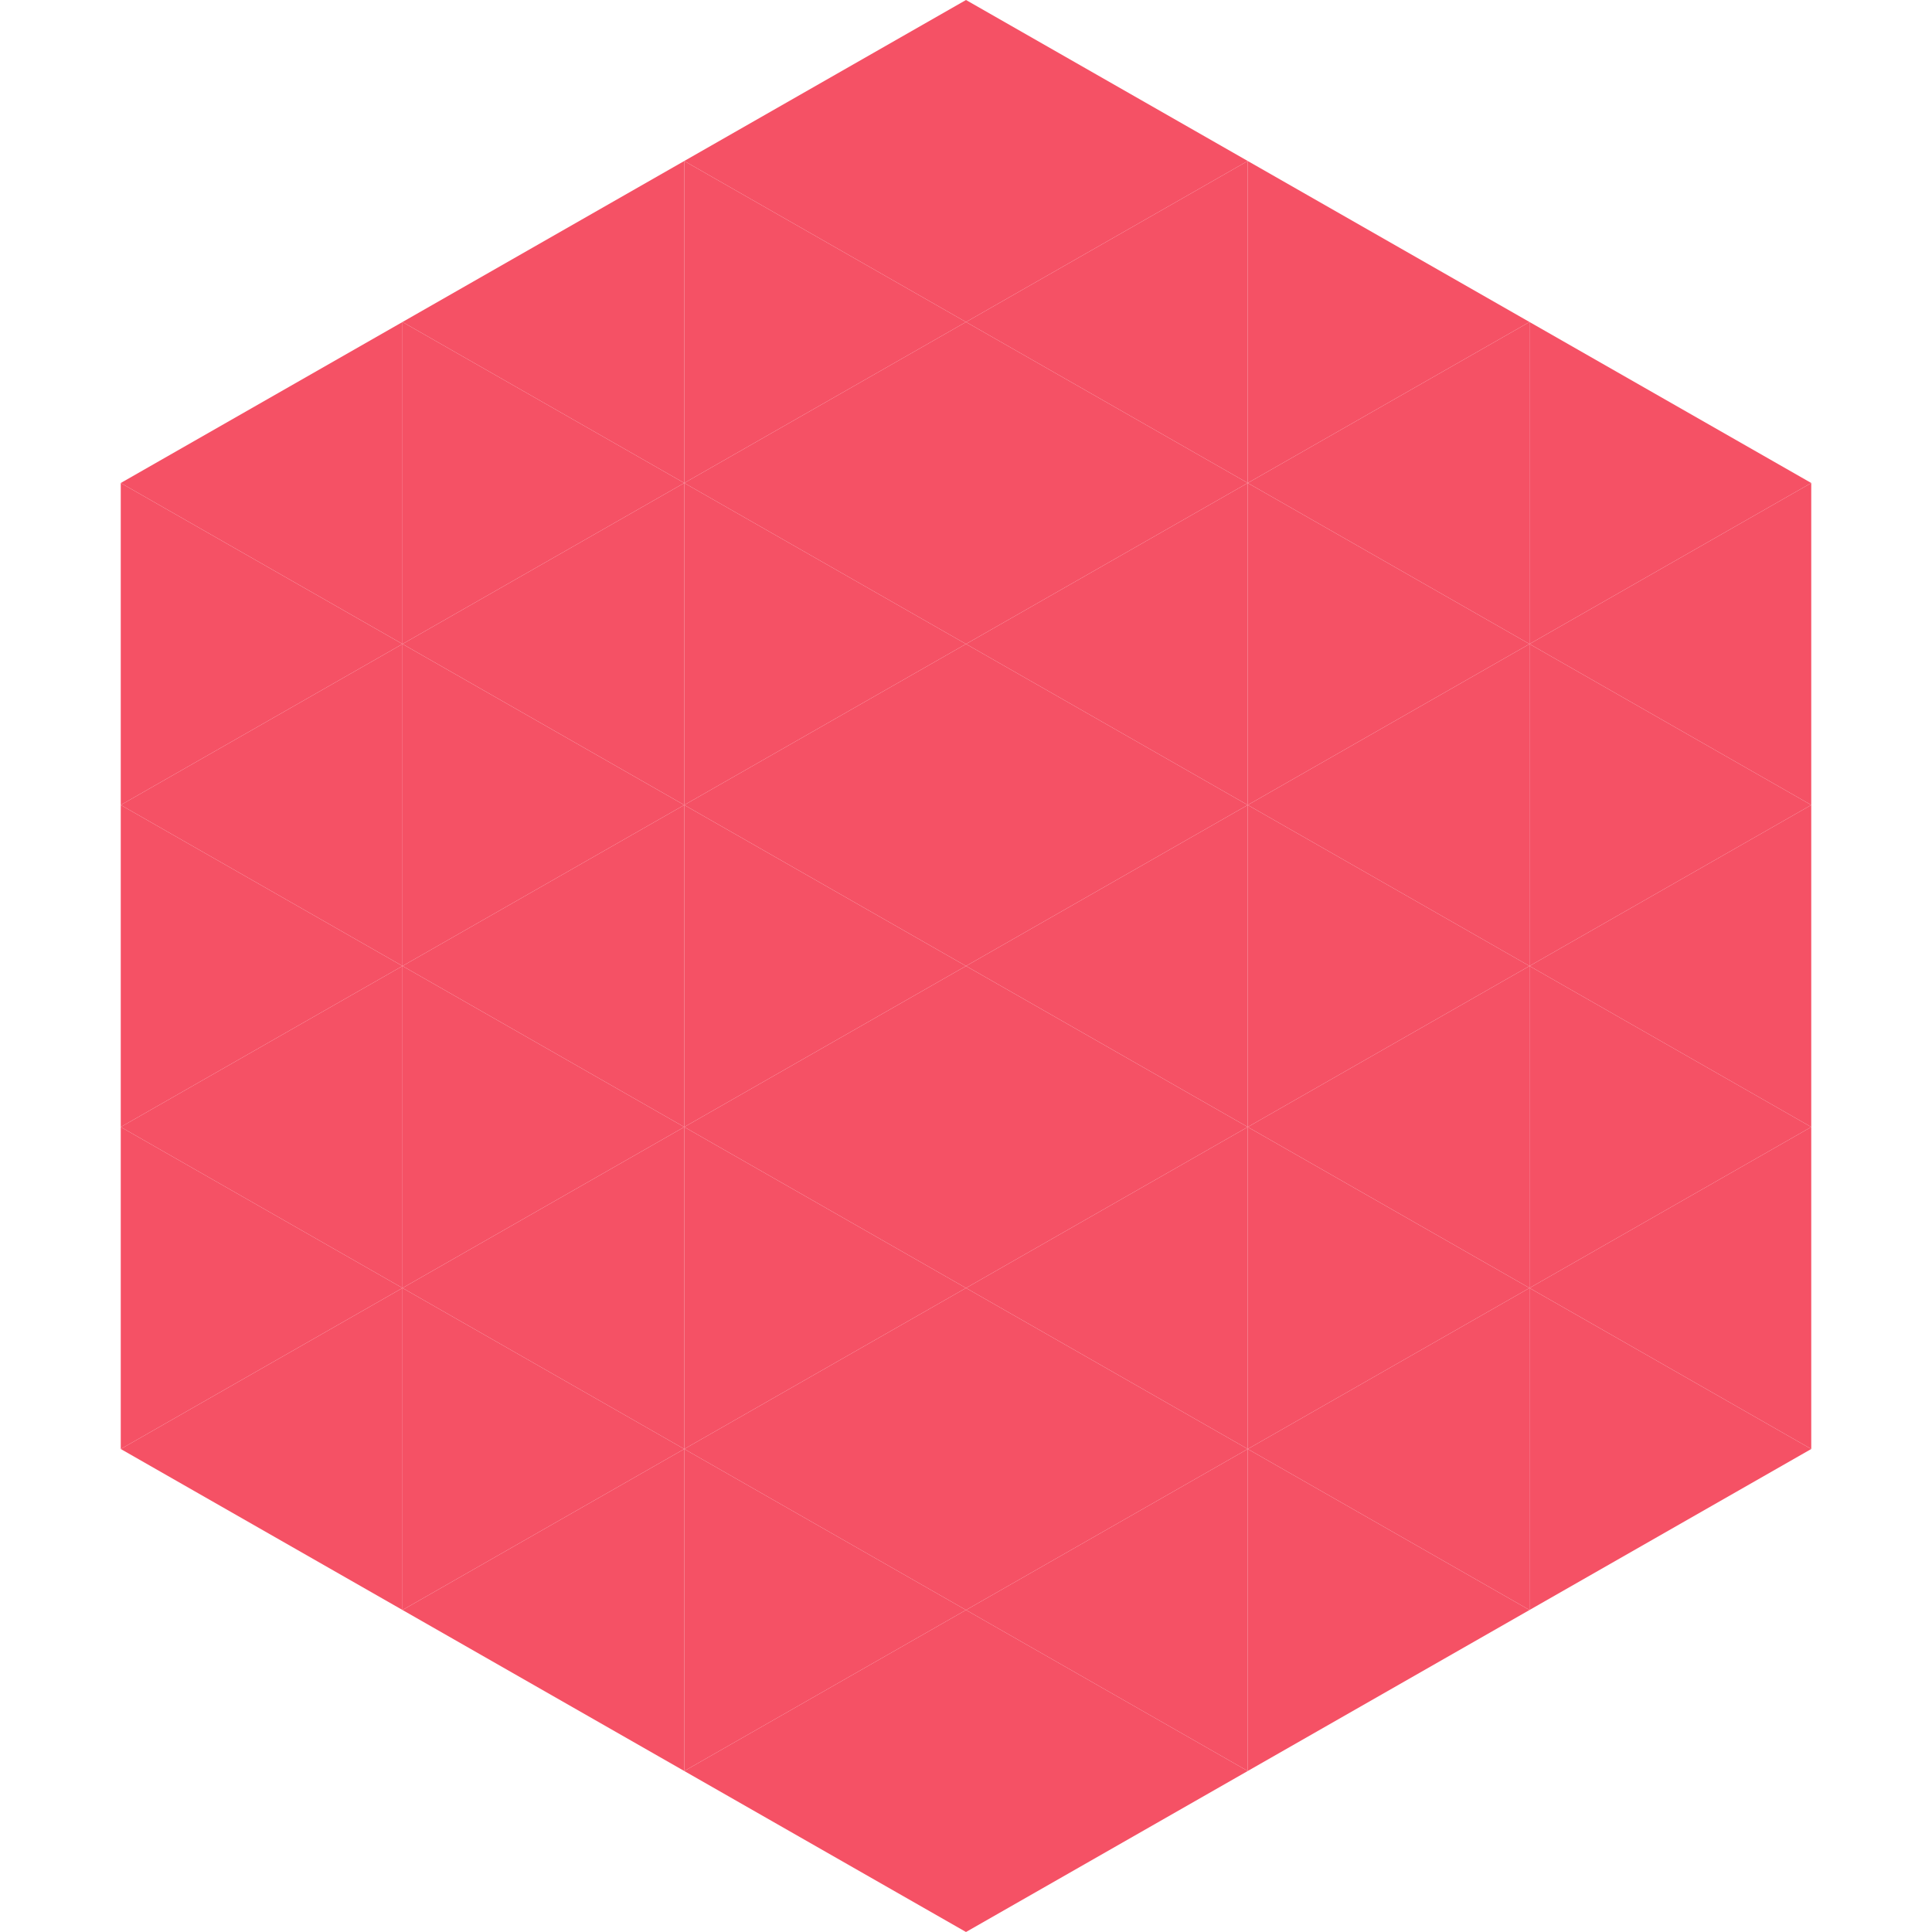
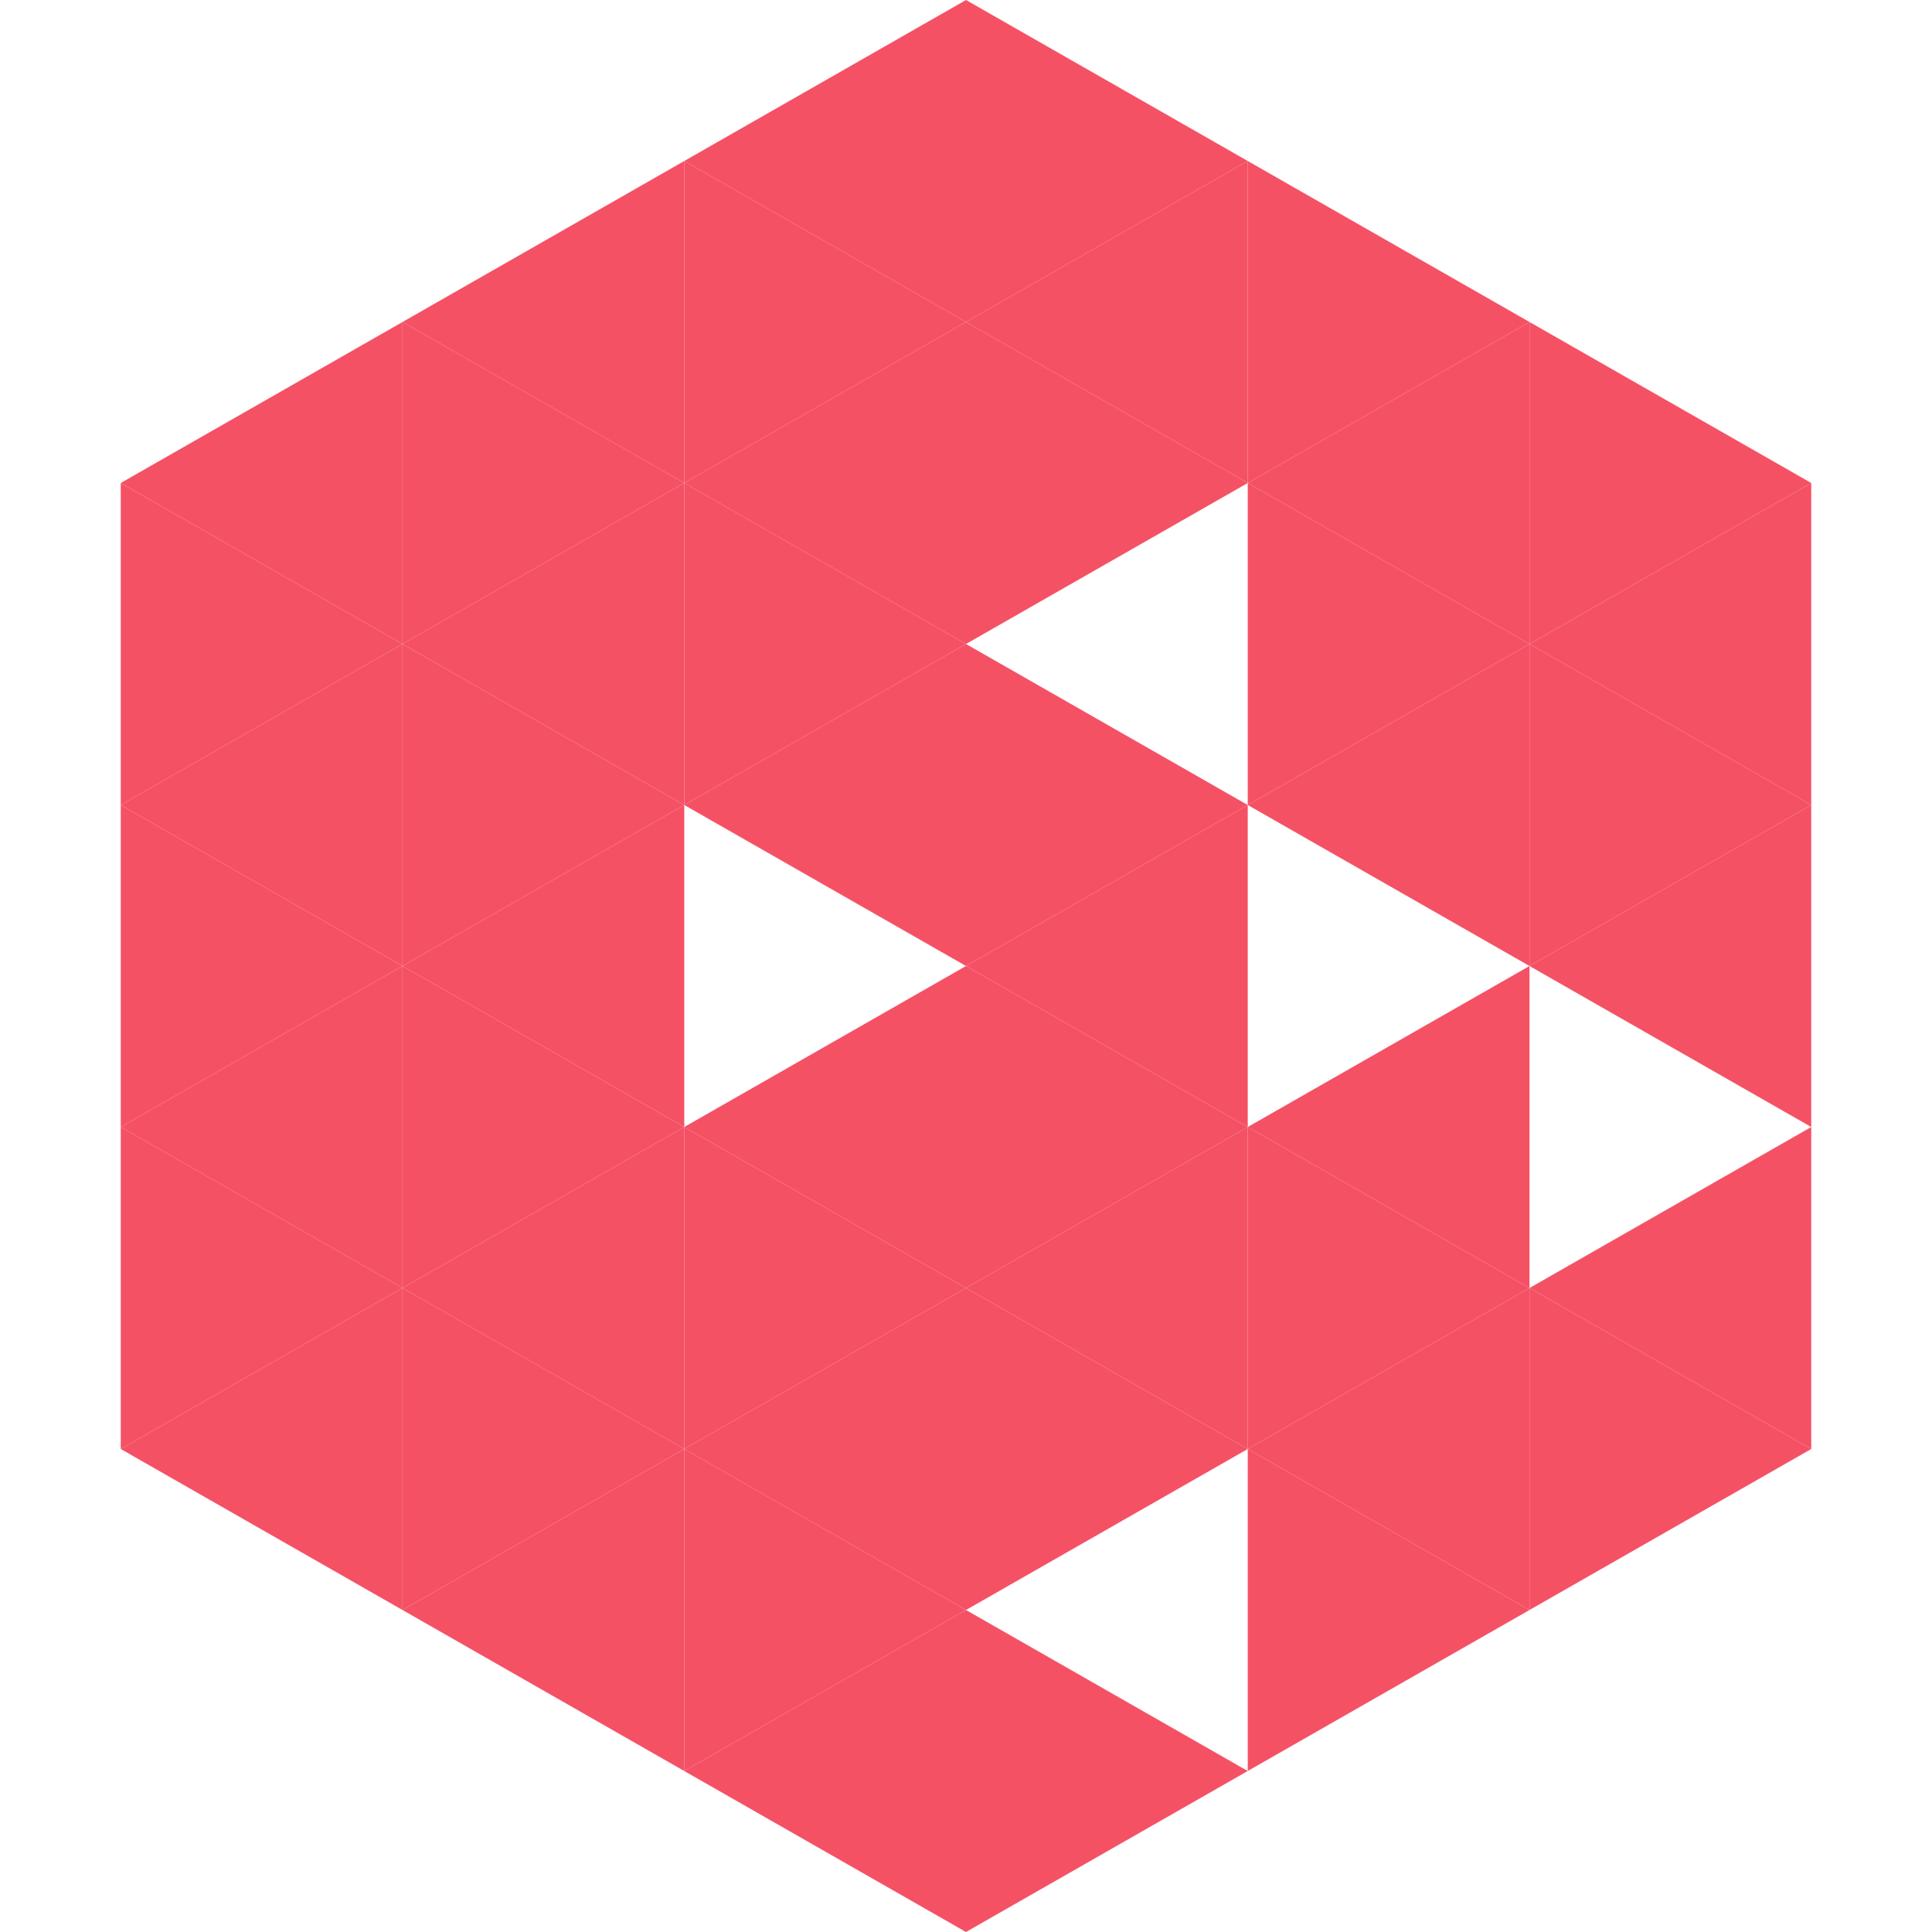
<svg xmlns="http://www.w3.org/2000/svg" width="240" height="240">
  <polygon points="50,40 15,60 50,80" style="fill:rgb(245,81,101)" />
  <polygon points="190,40 225,60 190,80" style="fill:rgb(245,81,101)" />
  <polygon points="15,60 50,80 15,100" style="fill:rgb(245,81,101)" />
  <polygon points="225,60 190,80 225,100" style="fill:rgb(245,81,101)" />
  <polygon points="50,80 15,100 50,120" style="fill:rgb(245,81,101)" />
  <polygon points="190,80 225,100 190,120" style="fill:rgb(245,81,101)" />
  <polygon points="15,100 50,120 15,140" style="fill:rgb(245,81,101)" />
  <polygon points="225,100 190,120 225,140" style="fill:rgb(245,81,101)" />
  <polygon points="50,120 15,140 50,160" style="fill:rgb(245,81,101)" />
-   <polygon points="190,120 225,140 190,160" style="fill:rgb(245,81,101)" />
  <polygon points="15,140 50,160 15,180" style="fill:rgb(245,81,101)" />
  <polygon points="225,140 190,160 225,180" style="fill:rgb(245,81,101)" />
  <polygon points="50,160 15,180 50,200" style="fill:rgb(245,81,101)" />
  <polygon points="190,160 225,180 190,200" style="fill:rgb(245,81,101)" />
  <polygon points="15,180 50,200 15,220" style="fill:rgb(255,255,255); fill-opacity:0" />
  <polygon points="225,180 190,200 225,220" style="fill:rgb(255,255,255); fill-opacity:0" />
  <polygon points="50,0 85,20 50,40" style="fill:rgb(255,255,255); fill-opacity:0" />
  <polygon points="190,0 155,20 190,40" style="fill:rgb(255,255,255); fill-opacity:0" />
  <polygon points="85,20 50,40 85,60" style="fill:rgb(245,81,101)" />
  <polygon points="155,20 190,40 155,60" style="fill:rgb(245,81,101)" />
  <polygon points="50,40 85,60 50,80" style="fill:rgb(245,81,101)" />
  <polygon points="190,40 155,60 190,80" style="fill:rgb(245,81,101)" />
  <polygon points="85,60 50,80 85,100" style="fill:rgb(245,81,101)" />
  <polygon points="155,60 190,80 155,100" style="fill:rgb(245,81,101)" />
  <polygon points="50,80 85,100 50,120" style="fill:rgb(245,81,101)" />
  <polygon points="190,80 155,100 190,120" style="fill:rgb(245,81,101)" />
  <polygon points="85,100 50,120 85,140" style="fill:rgb(245,81,101)" />
-   <polygon points="155,100 190,120 155,140" style="fill:rgb(245,81,101)" />
  <polygon points="50,120 85,140 50,160" style="fill:rgb(245,81,101)" />
  <polygon points="190,120 155,140 190,160" style="fill:rgb(245,81,101)" />
  <polygon points="85,140 50,160 85,180" style="fill:rgb(245,81,101)" />
  <polygon points="155,140 190,160 155,180" style="fill:rgb(245,81,101)" />
  <polygon points="50,160 85,180 50,200" style="fill:rgb(245,81,101)" />
  <polygon points="190,160 155,180 190,200" style="fill:rgb(245,81,101)" />
  <polygon points="85,180 50,200 85,220" style="fill:rgb(245,81,101)" />
  <polygon points="155,180 190,200 155,220" style="fill:rgb(245,81,101)" />
  <polygon points="120,0 85,20 120,40" style="fill:rgb(245,81,101)" />
  <polygon points="120,0 155,20 120,40" style="fill:rgb(245,81,101)" />
  <polygon points="85,20 120,40 85,60" style="fill:rgb(245,81,101)" />
  <polygon points="155,20 120,40 155,60" style="fill:rgb(245,81,101)" />
  <polygon points="120,40 85,60 120,80" style="fill:rgb(245,81,101)" />
  <polygon points="120,40 155,60 120,80" style="fill:rgb(245,81,101)" />
  <polygon points="85,60 120,80 85,100" style="fill:rgb(245,81,101)" />
-   <polygon points="155,60 120,80 155,100" style="fill:rgb(245,81,101)" />
  <polygon points="120,80 85,100 120,120" style="fill:rgb(245,81,101)" />
  <polygon points="120,80 155,100 120,120" style="fill:rgb(245,81,101)" />
-   <polygon points="85,100 120,120 85,140" style="fill:rgb(245,81,101)" />
  <polygon points="155,100 120,120 155,140" style="fill:rgb(245,81,101)" />
  <polygon points="120,120 85,140 120,160" style="fill:rgb(245,81,101)" />
  <polygon points="120,120 155,140 120,160" style="fill:rgb(245,81,101)" />
  <polygon points="85,140 120,160 85,180" style="fill:rgb(245,81,101)" />
  <polygon points="155,140 120,160 155,180" style="fill:rgb(245,81,101)" />
  <polygon points="120,160 85,180 120,200" style="fill:rgb(245,81,101)" />
  <polygon points="120,160 155,180 120,200" style="fill:rgb(245,81,101)" />
  <polygon points="85,180 120,200 85,220" style="fill:rgb(245,81,101)" />
-   <polygon points="155,180 120,200 155,220" style="fill:rgb(245,81,101)" />
  <polygon points="120,200 85,220 120,240" style="fill:rgb(245,81,101)" />
  <polygon points="120,200 155,220 120,240" style="fill:rgb(245,81,101)" />
  <polygon points="85,220 120,240 85,260" style="fill:rgb(255,255,255); fill-opacity:0" />
  <polygon points="155,220 120,240 155,260" style="fill:rgb(255,255,255); fill-opacity:0" />
</svg>